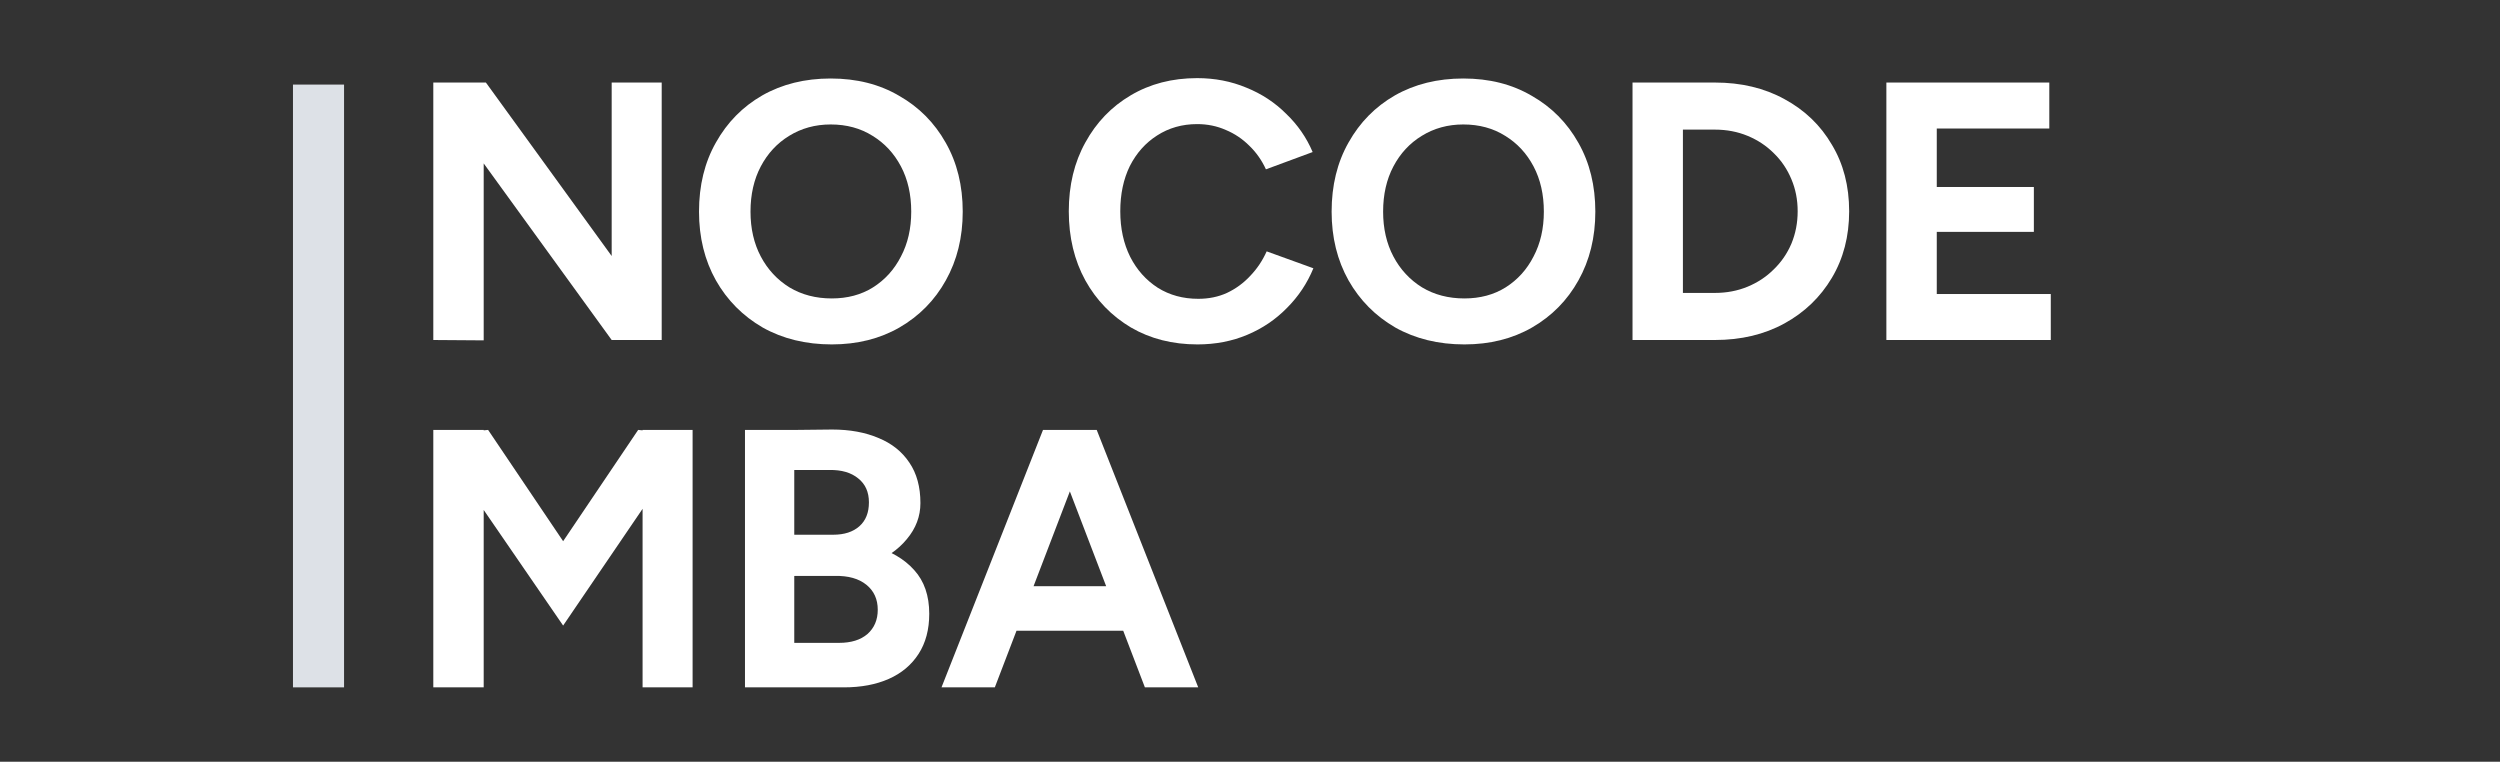
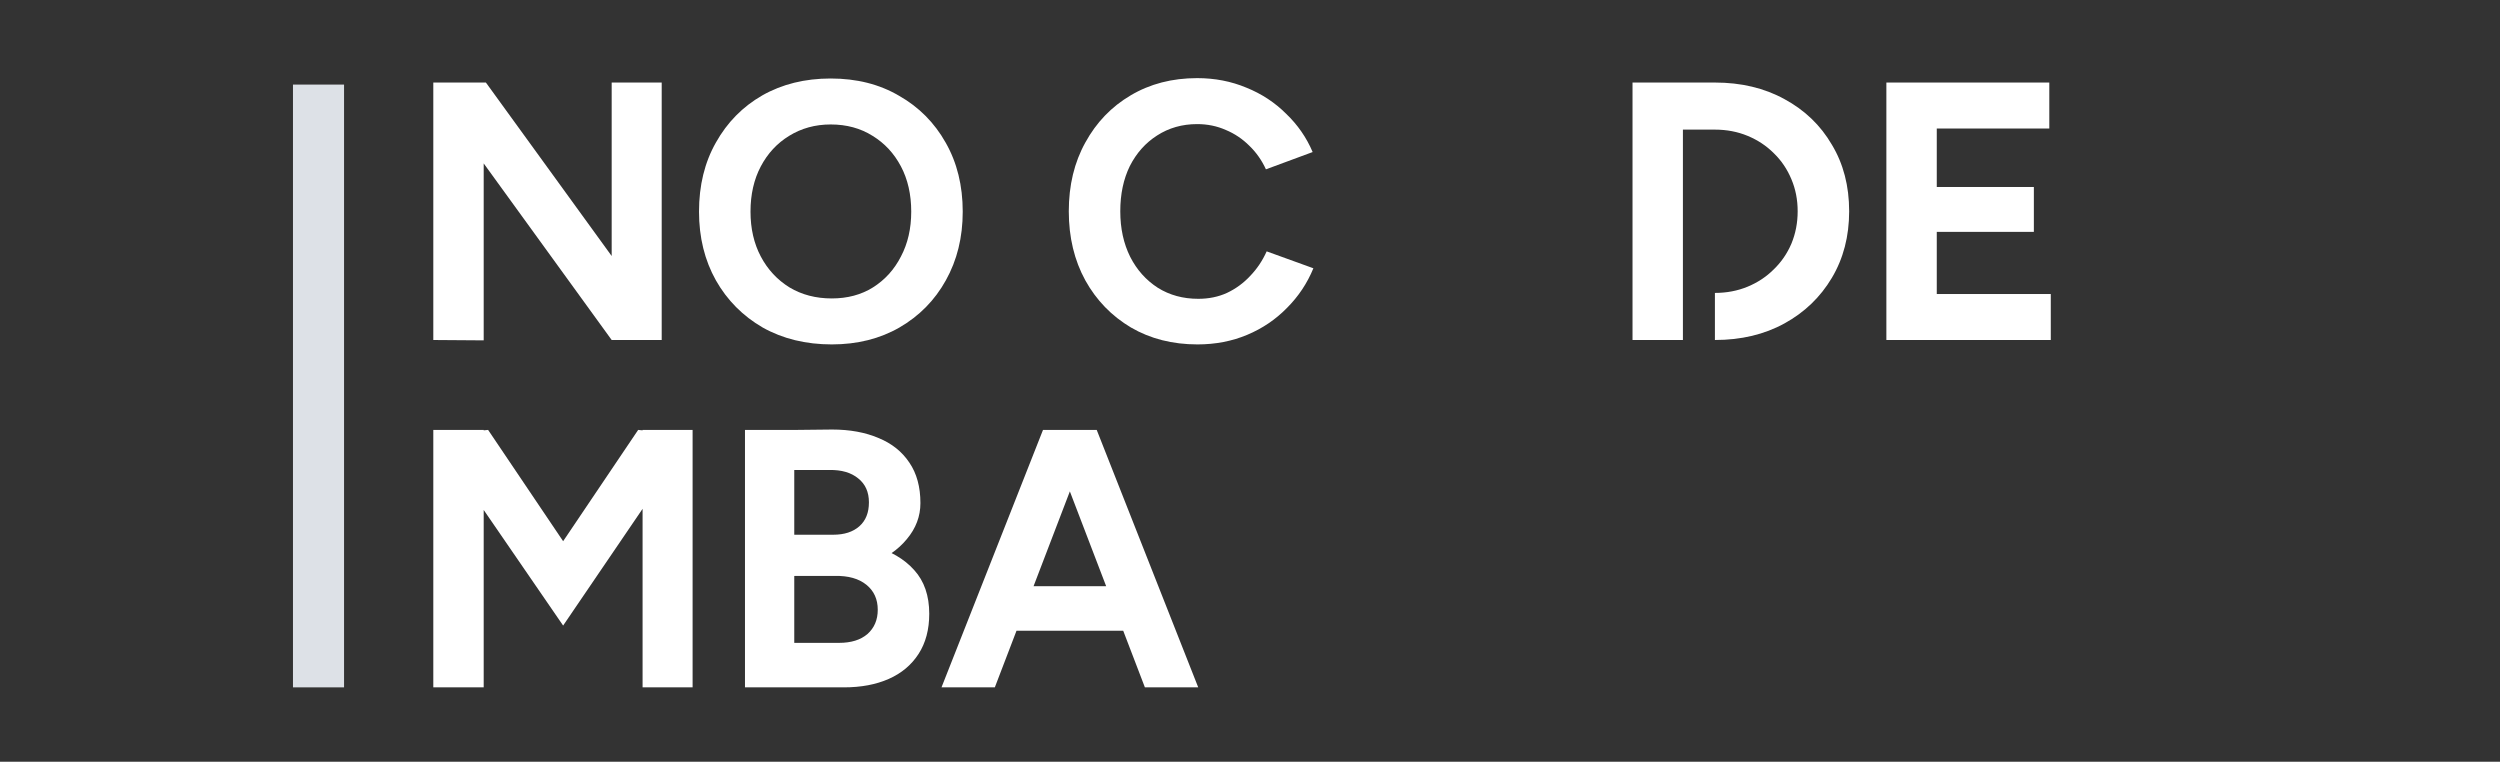
<svg xmlns="http://www.w3.org/2000/svg" width="256" height="78" viewBox="0 0 256 78" fill="none">
  <rect x="0" y="0" width="256" height="78" fill="#333333" stroke="none" />
  <path d="M62.636 34.816L45.575 11.277L49.756 8.452L66.742 31.878L62.636 34.816ZM44.37 34.816V8.452H49.756L49.53 13.009V34.853L44.37 34.816ZM62.636 34.816V8.452H67.758V34.816H62.636Z" fill="white" />
  <path d="M85.175 35.268C82.514 35.268 80.153 34.69 78.094 33.535C76.061 32.355 74.466 30.748 73.311 28.714C72.156 26.655 71.579 24.308 71.579 21.672C71.579 18.985 72.156 16.625 73.311 14.591C74.466 12.532 76.048 10.925 78.057 9.77C80.091 8.615 82.426 8.038 85.062 8.038C87.724 8.038 90.059 8.628 92.067 9.808C94.101 10.963 95.695 12.57 96.85 14.629C98.005 16.662 98.583 19.01 98.583 21.672C98.583 24.308 98.005 26.655 96.85 28.714C95.721 30.748 94.139 32.355 92.105 33.535C90.096 34.69 87.786 35.268 85.175 35.268ZM85.175 30.56C86.782 30.56 88.188 30.183 89.393 29.43C90.624 28.652 91.578 27.597 92.256 26.266C92.959 24.936 93.31 23.404 93.31 21.672C93.31 19.914 92.959 18.37 92.256 17.039C91.553 15.708 90.586 14.666 89.356 13.913C88.125 13.135 86.694 12.745 85.062 12.745C83.48 12.745 82.062 13.135 80.806 13.913C79.576 14.666 78.609 15.708 77.906 17.039C77.203 18.37 76.852 19.914 76.852 21.672C76.852 23.404 77.203 24.936 77.906 26.266C78.609 27.597 79.588 28.652 80.844 29.43C82.099 30.183 83.543 30.56 85.175 30.56Z" fill="white" />
  <path d="M122.626 35.268C120.065 35.268 117.793 34.69 115.809 33.535C113.826 32.355 112.269 30.748 111.139 28.714C110.009 26.655 109.444 24.295 109.444 21.634C109.444 18.972 110.009 16.625 111.139 14.591C112.269 12.532 113.813 10.925 115.772 9.77C117.755 8.59 120.028 8 122.589 8C124.396 8 126.079 8.326 127.635 8.979C129.192 9.607 130.548 10.498 131.703 11.653C132.883 12.783 133.787 14.089 134.415 15.57L129.631 17.34C129.205 16.411 128.64 15.608 127.937 14.93C127.234 14.227 126.43 13.687 125.526 13.31C124.622 12.909 123.643 12.708 122.589 12.708C121.057 12.708 119.689 13.097 118.483 13.875C117.303 14.629 116.374 15.671 115.696 17.001C115.044 18.332 114.717 19.876 114.717 21.634C114.717 23.391 115.056 24.948 115.734 26.304C116.412 27.635 117.354 28.689 118.559 29.468C119.764 30.221 121.145 30.598 122.702 30.598C123.781 30.598 124.76 30.397 125.639 29.995C126.543 29.568 127.334 28.991 128.012 28.262C128.715 27.534 129.28 26.693 129.707 25.739L134.49 27.471C133.862 29.003 132.958 30.359 131.778 31.539C130.623 32.719 129.267 33.636 127.711 34.288C126.154 34.941 124.459 35.268 122.626 35.268Z" fill="white" />
-   <path d="M149.954 35.268C147.293 35.268 144.933 34.69 142.874 33.535C140.84 32.355 139.246 30.748 138.091 28.714C136.936 26.655 136.358 24.308 136.358 21.672C136.358 18.985 136.936 16.625 138.091 14.591C139.246 12.532 140.828 10.925 142.836 9.77C144.87 8.615 147.205 8.038 149.842 8.038C152.503 8.038 154.838 8.628 156.847 9.808C158.88 10.963 160.475 12.57 161.63 14.629C162.785 16.662 163.362 19.01 163.362 21.672C163.362 24.308 162.785 26.655 161.63 28.714C160.5 30.748 158.918 32.355 156.884 33.535C154.876 34.69 152.566 35.268 149.954 35.268ZM149.954 30.56C151.561 30.56 152.967 30.183 154.173 29.43C155.403 28.652 156.357 27.597 157.035 26.266C157.738 24.936 158.09 23.404 158.09 21.672C158.09 19.914 157.738 18.37 157.035 17.039C156.332 15.708 155.365 14.666 154.135 13.913C152.905 13.135 151.474 12.745 149.842 12.745C148.26 12.745 146.841 13.135 145.586 13.913C144.355 14.666 143.389 15.708 142.686 17.039C141.983 18.37 141.631 19.914 141.631 21.672C141.631 23.404 141.983 24.936 142.686 26.266C143.389 27.597 144.368 28.652 145.623 29.43C146.879 30.183 148.322 30.56 149.954 30.56Z" fill="white" />
-   <path d="M175.607 34.816V29.995C176.812 29.995 177.929 29.782 178.959 29.355C179.988 28.928 180.879 28.338 181.633 27.584C182.411 26.831 183.014 25.952 183.441 24.948C183.867 23.919 184.081 22.814 184.081 21.634C184.081 20.454 183.867 19.361 183.441 18.357C183.014 17.328 182.411 16.436 181.633 15.683C180.879 14.93 179.988 14.34 178.959 13.913C177.929 13.486 176.812 13.273 175.607 13.273V8.452C178.293 8.452 180.666 9.017 182.725 10.147C184.809 11.277 186.428 12.833 187.583 14.817C188.764 16.775 189.354 19.048 189.354 21.634C189.354 24.195 188.764 26.467 187.583 28.451C186.403 30.434 184.784 31.991 182.725 33.121C180.666 34.251 178.293 34.816 175.607 34.816ZM170.146 34.816V29.995H175.607V34.816H170.146ZM167.17 34.816V8.452H172.33V34.816H167.17ZM170.146 13.273V8.452H175.607V13.273H170.146Z" fill="white" />
+   <path d="M175.607 34.816V29.995C176.812 29.995 177.929 29.782 178.959 29.355C179.988 28.928 180.879 28.338 181.633 27.584C182.411 26.831 183.014 25.952 183.441 24.948C183.867 23.919 184.081 22.814 184.081 21.634C184.081 20.454 183.867 19.361 183.441 18.357C183.014 17.328 182.411 16.436 181.633 15.683C180.879 14.93 179.988 14.34 178.959 13.913C177.929 13.486 176.812 13.273 175.607 13.273V8.452C178.293 8.452 180.666 9.017 182.725 10.147C184.809 11.277 186.428 12.833 187.583 14.817C188.764 16.775 189.354 19.048 189.354 21.634C189.354 24.195 188.764 26.467 187.583 28.451C186.403 30.434 184.784 31.991 182.725 33.121C180.666 34.251 178.293 34.816 175.607 34.816ZM170.146 34.816H175.607V34.816H170.146ZM167.17 34.816V8.452H172.33V34.816H167.17ZM170.146 13.273V8.452H175.607V13.273H170.146Z" fill="white" />
  <path d="M193.165 34.816V8.452H198.325V34.816H193.165ZM197.082 34.816V30.108H210V34.816H197.082ZM197.082 23.743V19.148H208.267V23.743H197.082ZM197.082 13.16V8.452H209.849V13.16H197.082Z" fill="white" />
  <path d="M57.665 64.058L44.596 45.039L47.007 44.323L49.982 44.022L60.264 59.275L57.665 64.058ZM44.37 70.386V44.022H49.53V70.386H44.37ZM57.665 64.058L55.066 59.275L65.348 44.022L68.323 44.323L70.659 44.964L57.665 64.058ZM65.8 70.386V44.022H70.922V70.386H65.8Z" fill="white" />
  <path d="M78.358 70.386V65.829H85.928C87.158 65.829 88.125 65.527 88.828 64.925C89.531 64.297 89.882 63.468 89.882 62.439C89.882 61.359 89.493 60.506 88.715 59.878C87.936 59.25 86.869 58.949 85.513 58.974H78.358V54.982L82.915 55.057C85.375 55.057 87.522 55.333 89.355 55.886C91.188 56.413 92.606 57.242 93.611 58.371C94.64 59.501 95.155 60.995 95.155 62.853C95.155 64.46 94.791 65.829 94.063 66.959C93.335 68.088 92.318 68.942 91.012 69.52C89.707 70.097 88.175 70.386 86.417 70.386H78.358ZM76.286 70.386V44.022H81.333V70.386H76.286ZM78.169 59.238V54.756H85.325C86.455 54.756 87.346 54.467 87.999 53.89C88.652 53.312 88.978 52.496 88.978 51.442C88.978 50.387 88.614 49.571 87.886 48.993C87.158 48.391 86.166 48.102 84.911 48.127H78.169V44.06L85.212 43.984C87.02 43.984 88.602 44.273 89.958 44.851C91.313 45.403 92.368 46.244 93.121 47.374C93.874 48.479 94.251 49.86 94.251 51.517C94.251 52.873 93.787 54.103 92.858 55.208C91.954 56.313 90.673 57.191 89.016 57.844C87.384 58.497 85.476 58.823 83.291 58.823L78.169 59.238Z" fill="white" />
  <path d="M117.237 70.386L107.143 44.022H112.303L122.698 70.386H117.237ZM96.409 70.386L106.804 44.022H111.964L101.87 70.386H96.409ZM101.305 64.586V60.029H117.839V64.586H101.305Z" fill="white" />
  <path d="M30 8.661H35.231V70.386H30V8.661Z" fill="#DDE1E7" />
</svg>